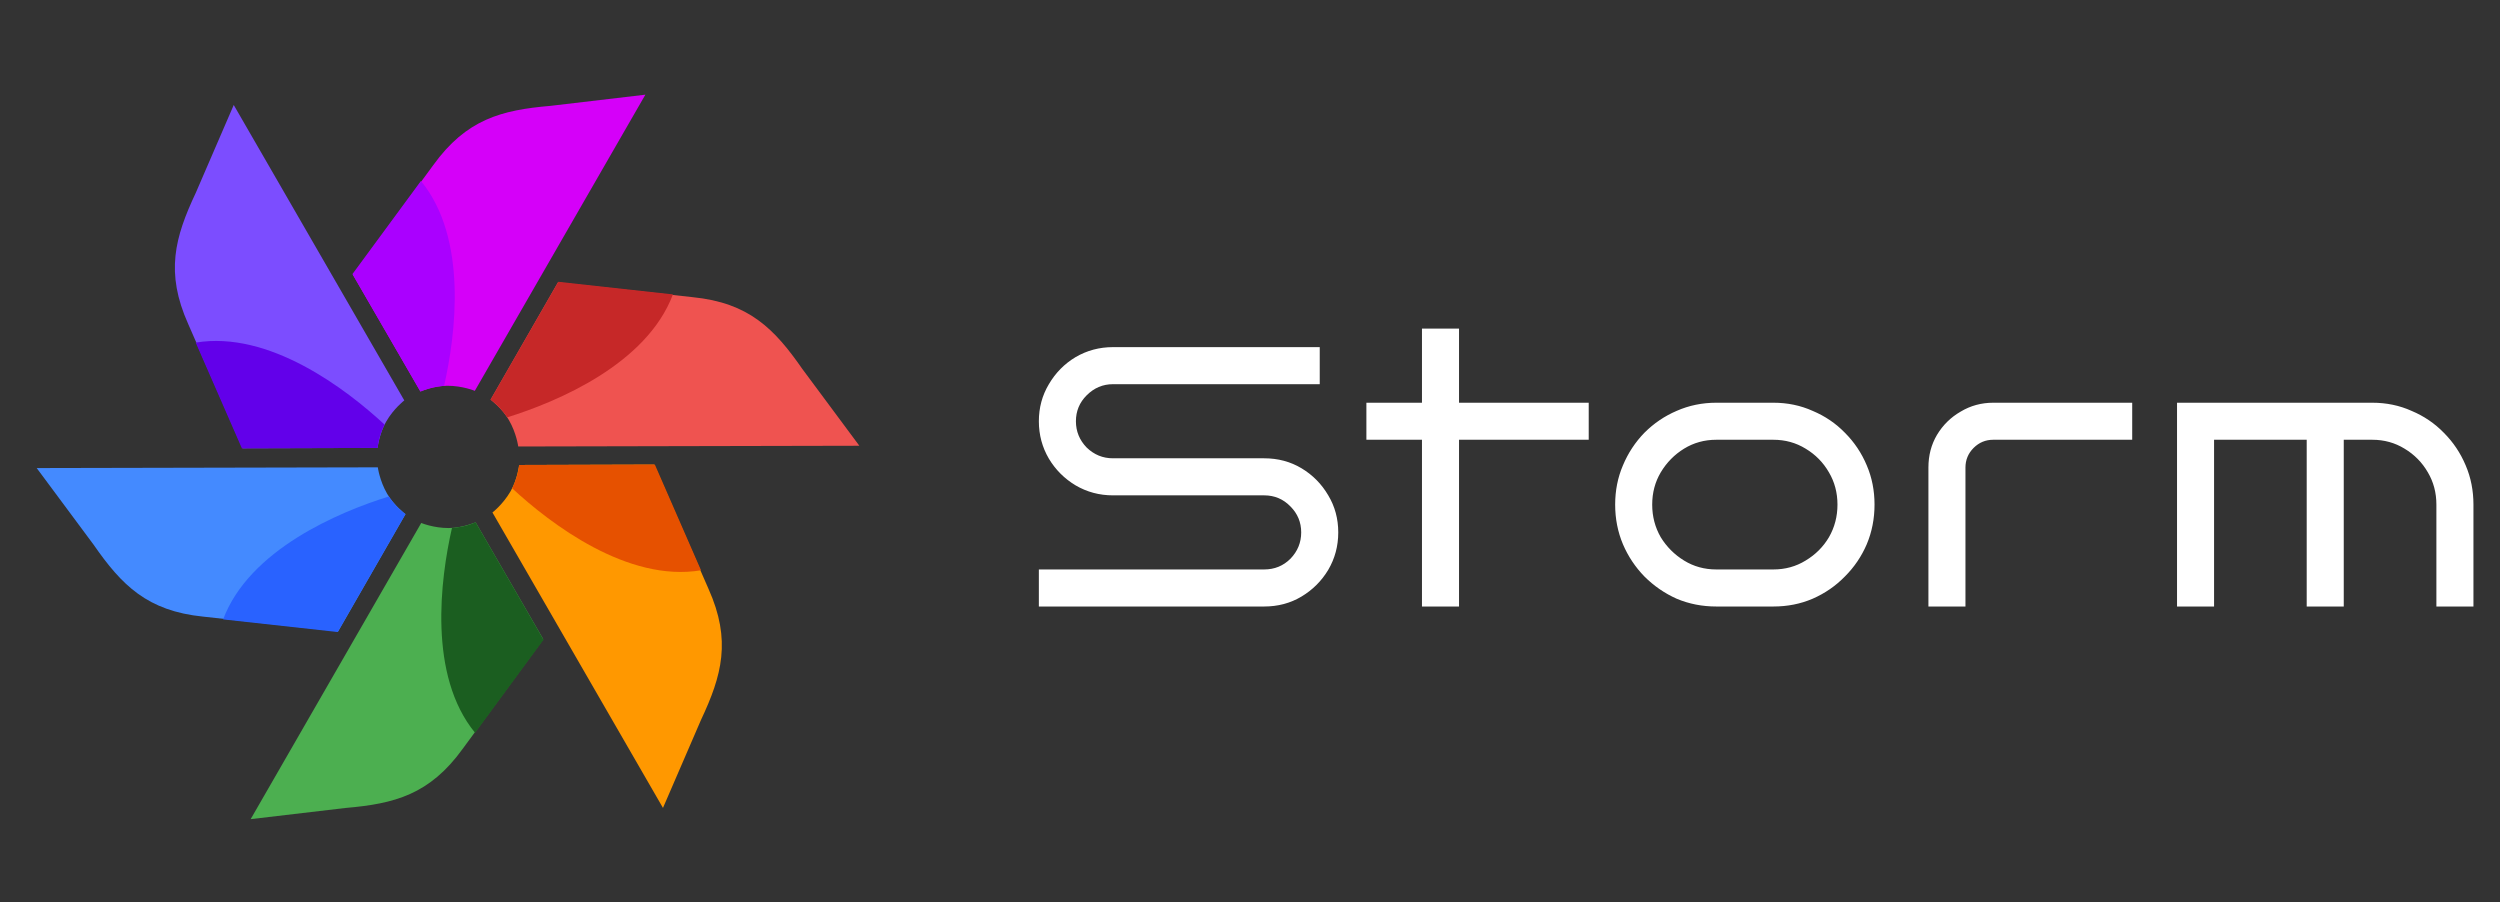
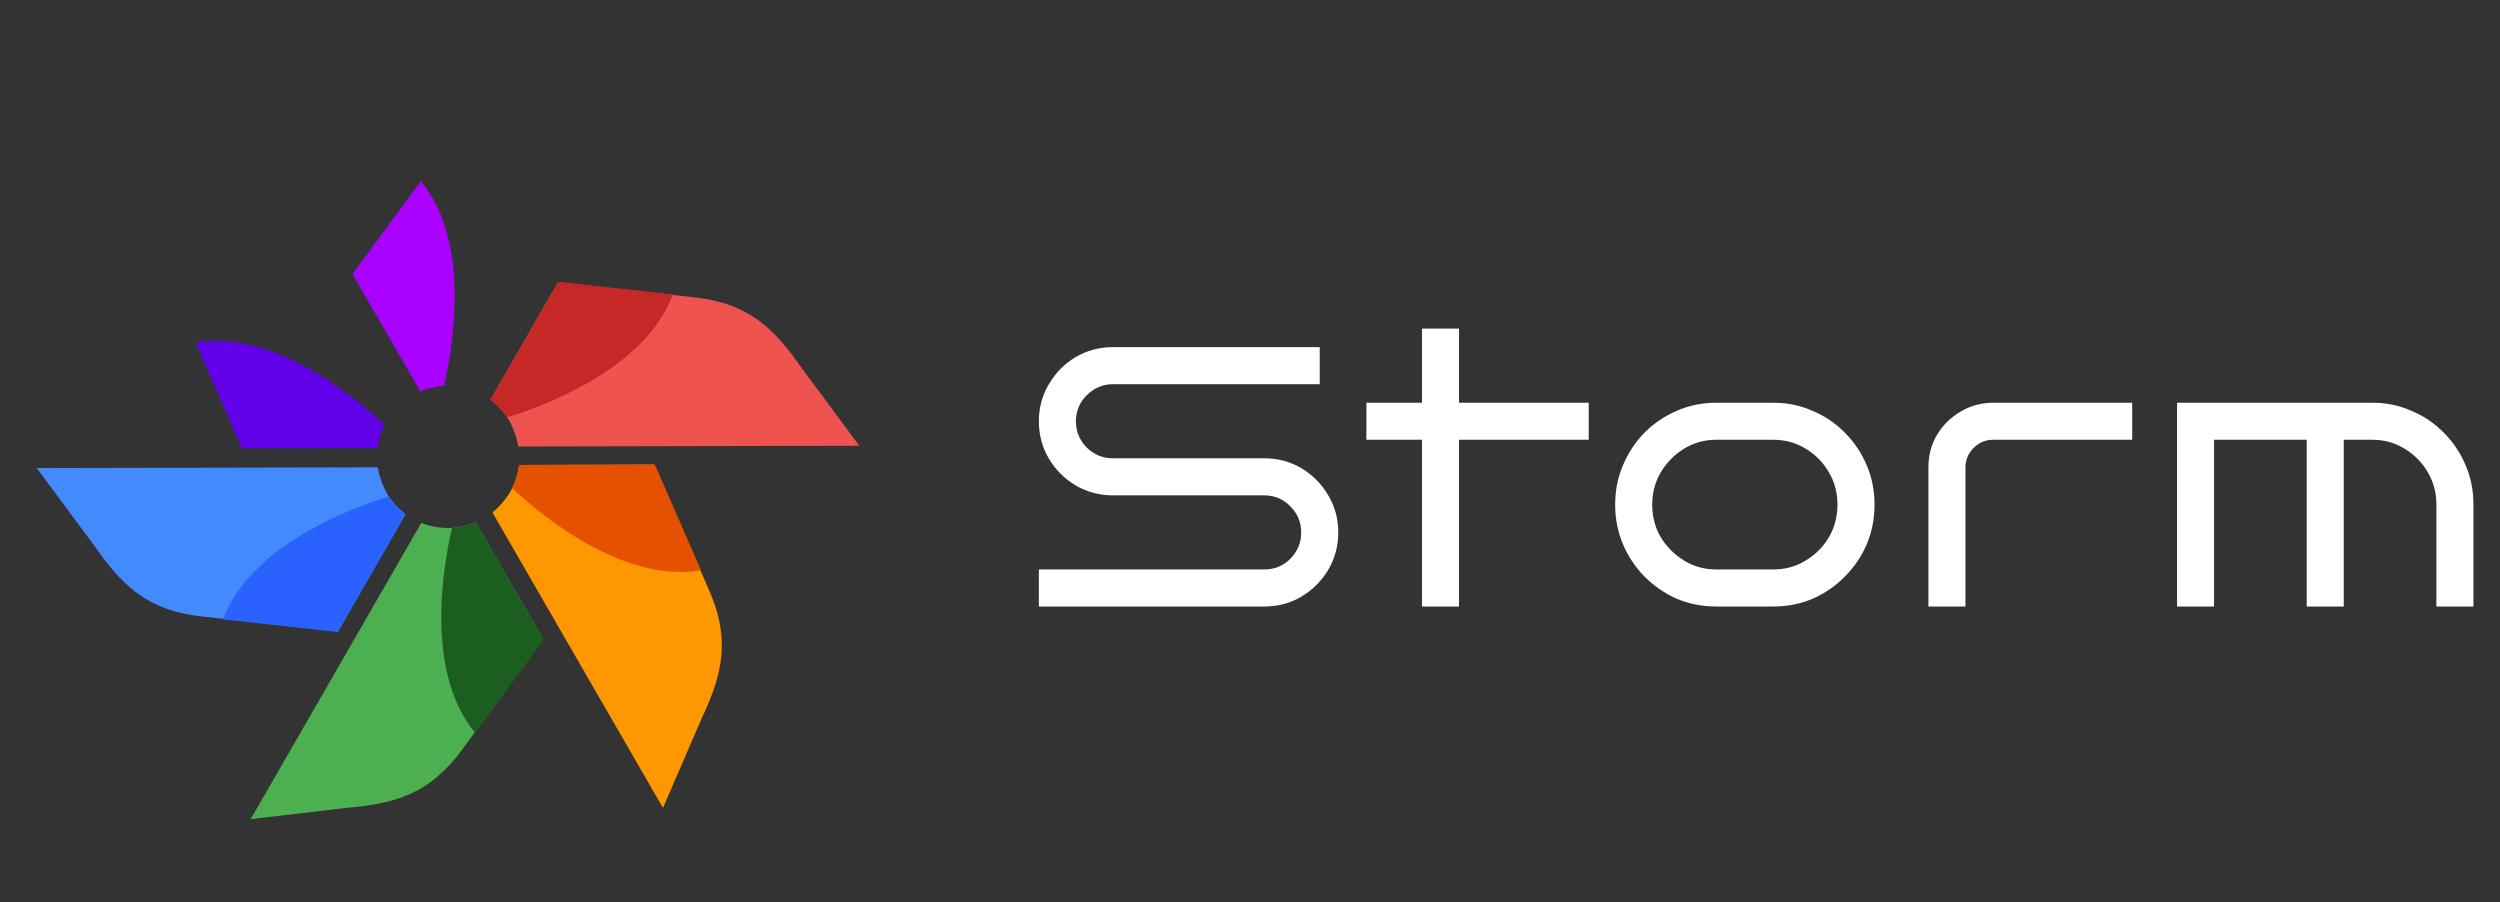
<svg xmlns="http://www.w3.org/2000/svg" width="169" height="61" viewBox="0 0 169 61" fill="none">
  <rect x="0" y="0" width="169" height="61" fill="#333333" stroke="none" />
  <path d="M90.466 35.99C90.466 36.909 90.241 37.752 89.79 38.52C89.339 39.272 88.738 39.873 87.986 40.324C87.235 40.775 86.392 41 85.457 41H70.227V38.495H85.457C86.158 38.495 86.751 38.253 87.235 37.769C87.719 37.268 87.961 36.675 87.961 35.99C87.961 35.306 87.719 34.721 87.235 34.237C86.751 33.736 86.158 33.486 85.457 33.486H75.237C74.319 33.486 73.475 33.26 72.707 32.809C71.956 32.358 71.355 31.757 70.904 31.006C70.453 30.238 70.227 29.394 70.227 28.476C70.227 27.558 70.453 26.723 70.904 25.971C71.355 25.203 71.956 24.593 72.707 24.143C73.475 23.692 74.319 23.466 75.237 23.466H89.214V25.971H75.237C74.552 25.971 73.96 26.222 73.459 26.723C72.974 27.207 72.732 27.791 72.732 28.476C72.732 29.161 72.974 29.753 73.459 30.254C73.96 30.739 74.552 30.981 75.237 30.981H85.457C86.392 30.981 87.235 31.206 87.986 31.657C88.738 32.108 89.339 32.718 89.79 33.486C90.241 34.237 90.466 35.072 90.466 35.99ZM98.63 41H96.125V29.728H92.368V27.224H96.125V22.214H98.63V27.224H107.397V29.728H98.63V41ZM126.718 34.112C126.718 35.064 126.543 35.957 126.192 36.792C125.842 37.61 125.349 38.337 124.714 38.971C124.097 39.606 123.37 40.107 122.535 40.474C121.717 40.825 120.832 41 119.88 41H116.023C115.071 41 114.178 40.825 113.343 40.474C112.524 40.107 111.798 39.606 111.163 38.971C110.546 38.337 110.061 37.61 109.711 36.792C109.36 35.957 109.185 35.064 109.185 34.112C109.185 33.16 109.36 32.275 109.711 31.457C110.061 30.622 110.546 29.887 111.163 29.253C111.798 28.618 112.524 28.125 113.343 27.775C114.178 27.407 115.071 27.224 116.023 27.224H119.88C120.832 27.224 121.717 27.407 122.535 27.775C123.37 28.125 124.097 28.618 124.714 29.253C125.349 29.887 125.842 30.622 126.192 31.457C126.543 32.275 126.718 33.16 126.718 34.112ZM124.213 34.112C124.213 33.31 124.021 32.584 123.637 31.933C123.253 31.265 122.727 30.73 122.059 30.329C121.408 29.929 120.682 29.728 119.88 29.728H116.023C115.221 29.728 114.495 29.929 113.844 30.329C113.192 30.73 112.666 31.265 112.266 31.933C111.881 32.584 111.689 33.31 111.689 34.112C111.689 34.913 111.881 35.648 112.266 36.316C112.666 36.967 113.192 37.493 113.844 37.894C114.495 38.295 115.221 38.495 116.023 38.495H119.88C120.682 38.495 121.408 38.295 122.059 37.894C122.727 37.493 123.253 36.967 123.637 36.316C124.021 35.648 124.213 34.913 124.213 34.112ZM144.137 29.728H134.744C134.226 29.728 133.784 29.912 133.416 30.279C133.049 30.647 132.865 31.089 132.865 31.607V41H130.361V31.607C130.361 30.789 130.553 30.054 130.937 29.403C131.337 28.735 131.872 28.209 132.54 27.825C133.208 27.424 133.942 27.224 134.744 27.224H144.137V29.728ZM149.671 41H147.167V27.224H160.367C161.319 27.224 162.204 27.407 163.022 27.775C163.857 28.125 164.583 28.618 165.201 29.253C165.836 29.887 166.328 30.622 166.679 31.457C167.03 32.275 167.205 33.16 167.205 34.112V41H164.7V34.112C164.7 33.31 164.508 32.584 164.124 31.933C163.74 31.265 163.214 30.73 162.546 30.329C161.895 29.929 161.169 29.728 160.367 29.728H158.438V41H155.933V29.728H149.671V41Z" fill="white" />
  <path d="M30.338 35.696C31.267 35.693 32.152 35.308 32.152 35.308L36.722 43.207L31.285 50.611C29.051 53.709 26.675 54.334 23.361 54.618L16.945 55.374L28.476 35.353C28.476 35.353 29.309 35.7 30.338 35.696Z" fill="#4CAF50" />
  <path d="M31.371 35.568C31.818 35.462 32.151 35.306 32.151 35.306L36.745 43.248L32.118 49.541C28.93 45.657 29.765 39.153 30.553 35.689C30.553 35.689 30.925 35.673 31.371 35.568Z" fill="#1B5E20" />
-   <path d="M30.235 26.078C29.306 26.081 28.421 26.466 28.421 26.466L23.851 18.567L29.288 11.164C31.522 8.065 33.897 7.44 37.212 7.156L43.628 6.4L32.097 26.421C32.097 26.421 31.264 26.074 30.235 26.078Z" fill="#D500F9" />
  <path d="M29.201 26.206C28.755 26.312 28.421 26.468 28.421 26.468L23.827 18.526L28.455 12.233C31.643 16.117 30.808 22.621 30.02 26.085C30.02 26.085 29.648 26.101 29.201 26.206Z" fill="#AA00FF" />
  <path d="M26.172 33.379C26.637 34.182 27.411 34.756 27.411 34.756L22.855 42.684L13.744 41.685C9.951 41.303 8.227 39.557 6.33 36.825L2.481 31.641L25.541 31.591C25.541 31.591 25.656 32.488 26.172 33.379Z" fill="#448AFF" />
  <path d="M26.798 34.21C27.111 34.544 27.412 34.755 27.412 34.755L22.831 42.725L15.083 41.871C16.855 37.157 22.896 34.617 26.285 33.561C26.285 33.561 26.485 33.876 26.798 34.21Z" fill="#2962FF" />
  <path d="M34.401 28.395C33.935 27.592 33.162 27.018 33.162 27.018L37.718 19.09L46.829 20.089C50.622 20.471 52.346 22.217 54.243 24.949L58.092 30.133L35.032 30.183C35.032 30.183 34.917 29.286 34.401 28.395Z" fill="#EF5350" />
  <path d="M33.775 27.564C33.462 27.23 33.161 27.019 33.161 27.019L37.742 19.049L45.489 19.903C43.718 24.617 37.677 27.157 34.288 28.213C34.288 28.213 34.088 27.898 33.775 27.564Z" fill="#C62828" />
-   <path d="M26.098 28.512C25.635 29.319 25.524 30.278 25.524 30.278L16.398 30.306L12.723 21.905C11.165 18.424 11.816 16.053 13.234 13.037L15.801 7.097L27.33 27.068C27.33 27.068 26.611 27.618 26.098 28.512Z" fill="#7C4DFF" />
  <path d="M25.691 29.473C25.558 29.912 25.525 30.279 25.525 30.279L16.351 30.307L13.23 23.16C18.19 22.33 23.396 26.293 25.997 28.703C25.997 28.703 25.824 29.033 25.691 29.473Z" fill="#6200EA" />
  <path d="M34.52 33.2C34.983 32.393 35.094 31.433 35.094 31.433L44.221 31.405L47.895 39.807C49.453 43.288 48.802 45.659 47.384 48.675L44.817 54.615L33.289 34.644C33.289 34.644 34.007 34.094 34.52 33.2Z" fill="#FF9800" />
  <path d="M34.927 32.239C35.06 31.8 35.093 31.433 35.093 31.433L44.268 31.405L47.388 38.552C42.428 39.382 37.223 35.418 34.621 33.009C34.621 33.009 34.794 32.679 34.927 32.239Z" fill="#E65100" />
</svg>